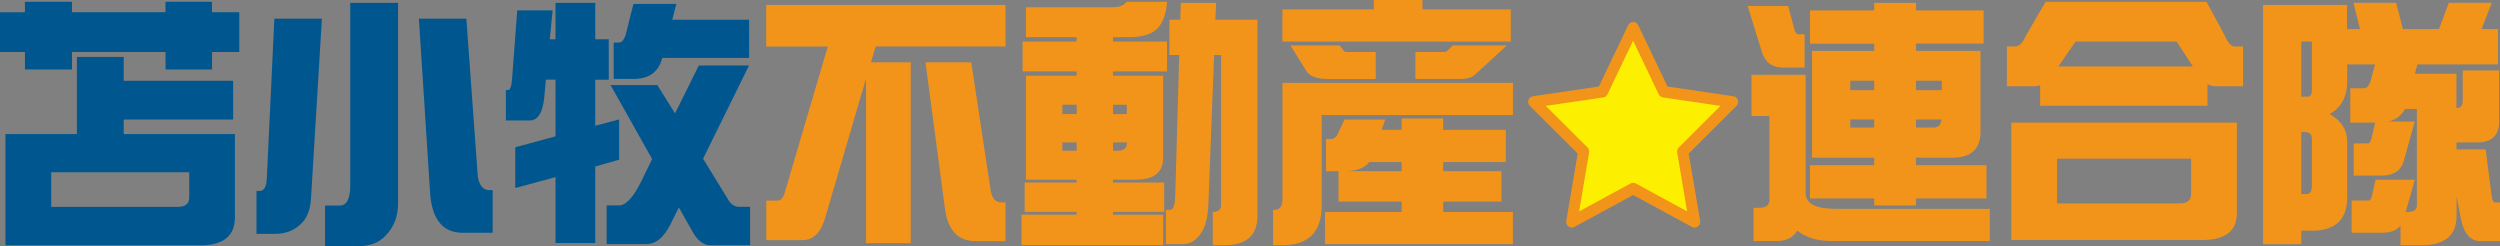
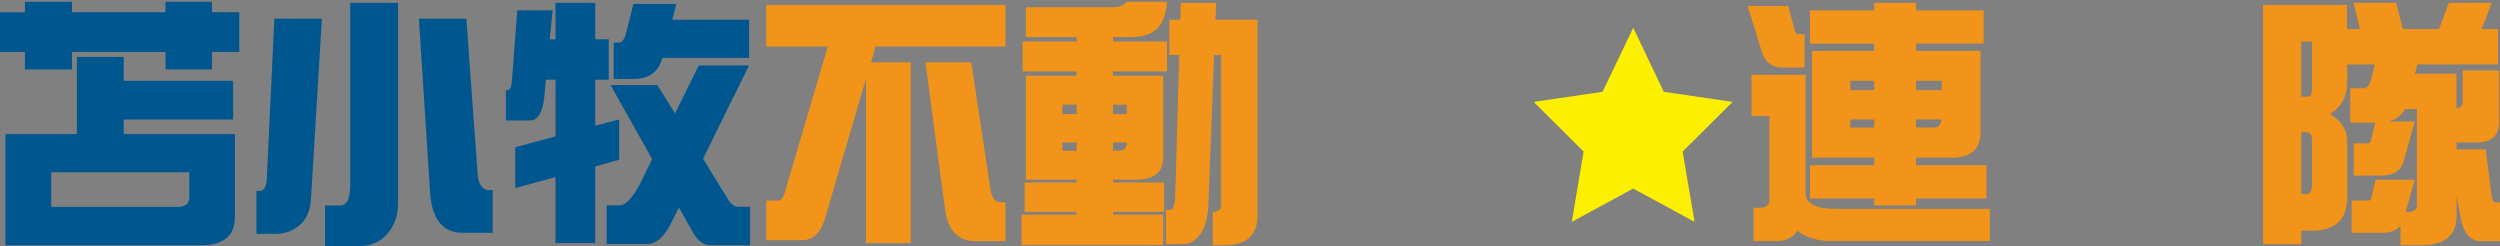
<svg xmlns="http://www.w3.org/2000/svg" id="_レイヤー_2" width="375.88" height="37.03" viewBox="0 0 375.88 37.03">
  <rect x="0" y="0" width="375.88" height="37.03" fill="#808080" stroke="none" />
  <defs>
    <style>.cls-1,.cls-2{fill:#f2941a;}.cls-1,.cls-3{fill-rule:evenodd;}.cls-3{fill:#fdef00;}.cls-4{fill:#00578f;}</style>
  </defs>
  <g id="logo">
    <path class="cls-4" d="m35.98,1.84v5.98h-4.1v2.62h-6.99v-2.62h-14.06v2.62H3.75v-2.62H0V1.84h3.75V.27h7.07v1.56h14.06V.27h6.99v1.56h4.1Zm-24.41,6.72h7.03v3.59h16.45v5.82h-16.45v2.19h16.72v12.5c0,2.81-1.72,4.22-5.16,4.22H.82v-16.72h10.74v-11.6Zm15.16,22.54c1.15,0,1.72-.47,1.72-1.41v-3.79H7.7v5.2h19.02Z" />
    <path class="cls-4" d="m41.25,2.81h7.15l-1.64,27.03c-.1,1.75-.64,3.05-1.6,3.91-1.04.94-2.29,1.41-3.75,1.41h-2.85v-6.45h.51c.65,0,1-.66,1.05-1.99l1.13-23.91ZM52.66.43h7.19v30.16c0,1.93-.61,3.53-1.84,4.8-.99,1.09-2.42,1.64-4.3,1.64h-4.84v-6.13h2.23c1.04,0,1.56-1.03,1.56-3.09V.43Zm10.31,2.38h7.15l1.72,23.75c.23,1.35.81,2.03,1.72,2.03h.51v6.41h-4.53c-2.81,0-4.43-1.82-4.84-5.47l-1.72-26.72Z" />
    <path class="cls-4" d="m83.09,1.56l-.43,4.34h.86V.43h5.98v5.47h2.03v6.09h-2.03v6.91l3.59-.94v6.05l-3.59,1.02v11.52h-5.98v-9.92l-6.05,1.64v-6.13l6.05-1.64v-8.52h-1.45l-.23,2.58c-.23,2.37-.96,3.55-2.19,3.55h-3.59v-4.57h.31c.34,0,.55-.56.62-1.68l.78-10.31h5.31Zm21.99,8.28h7.54l-6.91,14.02,3.59,5.86c.49.91,1.08,1.37,1.76,1.37h1.72v5.78h-5.98c-.96,0-1.81-.6-2.54-1.8l-2.19-3.87-1.37,2.73c-.99,1.85-2.14,2.77-3.44,2.77h-6.05v-5.82h1.88c.99,0,2.07-1.15,3.24-3.44l1.72-3.52-6.25-11.13h7.03l2.66,4.26,3.59-7.23ZM95.24.59h6.45l-.62,2.38h11.56v5.74h-13.05l-.08.23c-.57,1.95-1.99,2.93-4.26,2.93h-2.97v-5.47h.82c.36,0,.68-.34.94-1.02l1.21-4.8Z" />
    <path class="cls-2" d="m151.18.74v6.25h-19.53l-.7,2.38h5.98v27.19h-6.72V11.8l-6.13,20.9c-.65,2.27-1.78,3.4-3.4,3.4h-5.47v-5.94h1.72c.47,0,.82-.39,1.05-1.17l6.48-21.99h-9.26V.74h35.98Zm-12.03,8.63h6.88l2.93,19.34c.23,1.15.75,1.72,1.56,1.72h.66v5.82h-4.53c-2.6,0-4.13-1.62-4.57-4.84l-2.93-22.03Z" />
    <path class="cls-2" d="m169.42.27h6.05c-.16,2.01-.72,3.41-1.68,4.22-.89.73-2.19,1.09-3.91,1.09h-2.54v.66h8.12v4.49h-8.12v.66h7.54v12.3c0,2.21-1.35,3.32-4.06,3.32h-3.48v.43h7.7v4.41h-7.7v.43h7.54v4.57h-21.29v-4.57h8.28v-.43h-7.81v-4.41h7.81v-.43h-7.62v-15.62h7.62v-.66h-8.12v-4.49h8.12v-.66h-7.62V1.09h13.08c.96,0,1.65-.27,2.07-.82Zm-9.69,16.88h2.15v-1.41h-2.15v1.41Zm2.15,5.51v-1.25h-2.15v1.25h2.15Zm5.47-6.91v1.41h2.07v-1.41h-2.07Zm.66,6.91c.94,0,1.41-.36,1.41-1.09v-.16h-2.07v1.25h.66Zm7.81-19.69h1.64l.08-2.54h5.31l-.12,2.54h6.33v29.49c0,2.94-1.67,4.41-5,4.41h-1.72v-5h-.16c.94,0,1.41-.33,1.41-.98V8.28h-1.05l-.86,22.46c-.08,1.98-.47,3.45-1.17,4.41-.73,1.04-1.62,1.56-2.66,1.56h-2.54v-5.16h.66c.47,0,.72-.82.74-2.46l.59-20.82h-1.48V2.97Z" />
-     <path class="cls-2" d="m227.47,12.46v4.84h-28.75v13.59c0,3.98-1.97,5.98-5.9,5.98h-1.41v-5.31h.16c.83,0,1.25-.52,1.25-1.56V12.46h34.65ZM206.57,0h7.3v1.41h13.28v4.84h-34.34V1.41h13.75V0Zm-12.54,6.84h7.38l.66.82c.08.1.21.16.39.16h4.38v4.06h-7.15c-1.69,0-2.79-.4-3.28-1.21l-2.38-3.83Zm8.12,11.13h6.13l-.55,1.56h3.01v-1.72h6.25v1.72h9.41v4.84h-9.41v1.37h8.75v4.57h-8.75v1.56h10.47v4.84h-28.24v-4.84h11.52v-1.56h-9.49v-4.57h-1.88v-4.84h.74c.34,0,.64-.17.9-.51l1.13-2.42Zm8.59,7.77v-1.37h-4.88c-.68.91-1.91,1.37-3.71,1.37h8.59Zm7.7-18.91h8.12l-4.69,4.3c-.47.5-1.25.74-2.34.74h-6.72v-4.06h4.34c.16,0,.29-.04.39-.12l.9-.86Z" />
    <path class="cls-2" d="m262.77.9h6.09l.94,3.55c.13.47.34.7.62.7h.9v5h-3.28c-1.56,0-2.59-.73-3.09-2.19l-2.19-7.07Zm.59,10.35h8.12v17.77c0,1.59,1.52,2.38,4.57,2.38h23.12v4.84h-23.75c-2.16,0-3.89-.52-5.2-1.56-.62,1.04-1.65,1.56-3.09,1.56h-3.48v-5h.94c.96,0,1.45-.42,1.45-1.25v-12.54h-2.7v-6.21Zm34.88-9.69v5h-10.16v1.09h9.69v12.19c0,2.58-1.42,3.87-4.26,3.87h-5.43v1.13h10.59v5h-10.59v1.05h-6.29v-1.05h-9.65v-5h9.65v-1.13h-9.34V7.66h9.34v-1.09h-9.65V1.56h9.65V.43h6.29v1.13h10.16Zm-20.04,11.99h3.59v-1.41h-3.59v1.41Zm3.59,5.62v-1.21h-3.59v1.21h3.59Zm6.29-7.03v1.41h3.87v-1.41h-3.87Zm2.66,7.03c.7,0,1.09-.4,1.17-1.21h-3.83v1.21h2.66Z" />
-     <path class="cls-2" d="m307.57.27h24.18l2.73,5.04c.47,1.12.98,1.68,1.52,1.68h1.25v5.98h-4.06c-.47,0-.9-.1-1.29-.31v3.24h-25.16v-3.09c-.29.1-.59.16-.9.16h-4.1v-5.98h1.25c.6,0,1.15-.56,1.64-1.68l2.93-5.04Zm-5.16,18.16h33.91v13.59c0,2.71-1.72,4.06-5.16,4.06h-28.75v-17.66Zm25.31,12.15c1.15,0,1.72-.47,1.72-1.41v-5.31h-20.16v6.72h18.44Zm-18.24-20.59h20.23l-2.46-3.75h-15.19l-2.58,3.75Z" />
    <path class="cls-2" d="m346,34.69v2.03h-5.74V.74h12.62v3.63h1.95l-.98-3.95h6.41l1.02,3.95h5.43l1.48-3.95h6.45l-1.52,3.95h2.46v5.31h-12.11l-.39,1.41h6.25v5.16c.62,0,.94-.36.94-1.09v-4.57h5.47v7.7c0,2.08-1.09,3.12-3.28,3.12h-3.12v1.05h4.38l.86,6.68c.1.86.27,1.29.51,1.29h.82v5.82h-2.97c-1.48,0-2.46-1.09-2.93-3.28l-.66-3.44v2.93c0,2.94-1.77,4.41-5.31,4.41h-3.12v-2.93c-.6.7-1.5,1.05-2.7,1.05h-4.65v-4.84h2.62c.16,0,.29-.18.39-.55l.59-2.58h5.9l-1.37,4.84h.31c.91,0,1.37-.33,1.37-.98v-14.49h-1.8c-.52.99-1.35,1.62-2.5,1.88h3.98l-1.68,6.02c-.44,1.41-1.55,2.11-3.32,2.11h-4.18v-4.84h2.19c.16,0,.3-.18.43-.55l.62-2.58h-3.75v-5.16h2.07c.39,0,.72-.36.98-1.09l.66-2.5h-4.18v2.62c0,2.21-.87,3.83-2.62,4.84,1.74,1.02,2.62,2.38,2.62,4.1v8.44c0,3.18-1.62,4.84-4.84,5h-2.03Zm0-28.44v8.28h1.05c.36,0,.55-.36.55-1.09v-7.19h-1.6Zm0,13.59v9.34h.82c.52,0,.78-.46.78-1.37v-6.91c0-.7-.35-1.05-1.05-1.05h-.55Z" />
    <polygon class="cls-3" points="245.56 4.17 250.15 13.8 260.5 15.32 252.99 22.79 254.78 33.36 245.56 28.35 236.32 33.36 238.1 22.79 230.6 15.32 240.95 13.8 245.56 4.17" />
-     <path class="cls-1" d="m232.41,15.92l6.27,6.25c.2.2.29.49.24.77l-1.49,8.84,7.73-4.2c.24-.13.54-.13.78,0l7.72,4.2-1.49-8.84c-.05-.28.04-.57.24-.77l6.27-6.25-8.66-1.27c-.28-.05-.51-.22-.63-.47l-3.85-8.06-3.85,8.06c-.12.26-.36.43-.63.47l-8.65,1.27Zm22.37,18.3c-.13,0-.27-.03-.39-.1l-8.84-4.8-8.85,4.8c-.28.15-.63.13-.88-.07-.26-.19-.39-.52-.33-.84l1.72-10.12-7.18-7.16c-.23-.23-.32-.57-.22-.88.1-.32.36-.54.68-.58l9.9-1.46,4.41-9.22c.15-.3.43-.48.76-.48s.6.18.75.48l4.41,9.22,9.9,1.46c.32.05.58.27.68.58.1.31.01.65-.22.88l-7.18,7.16,1.72,10.12c.05.32-.08.65-.34.84-.15.11-.32.16-.49.16Z" />
  </g>
</svg>